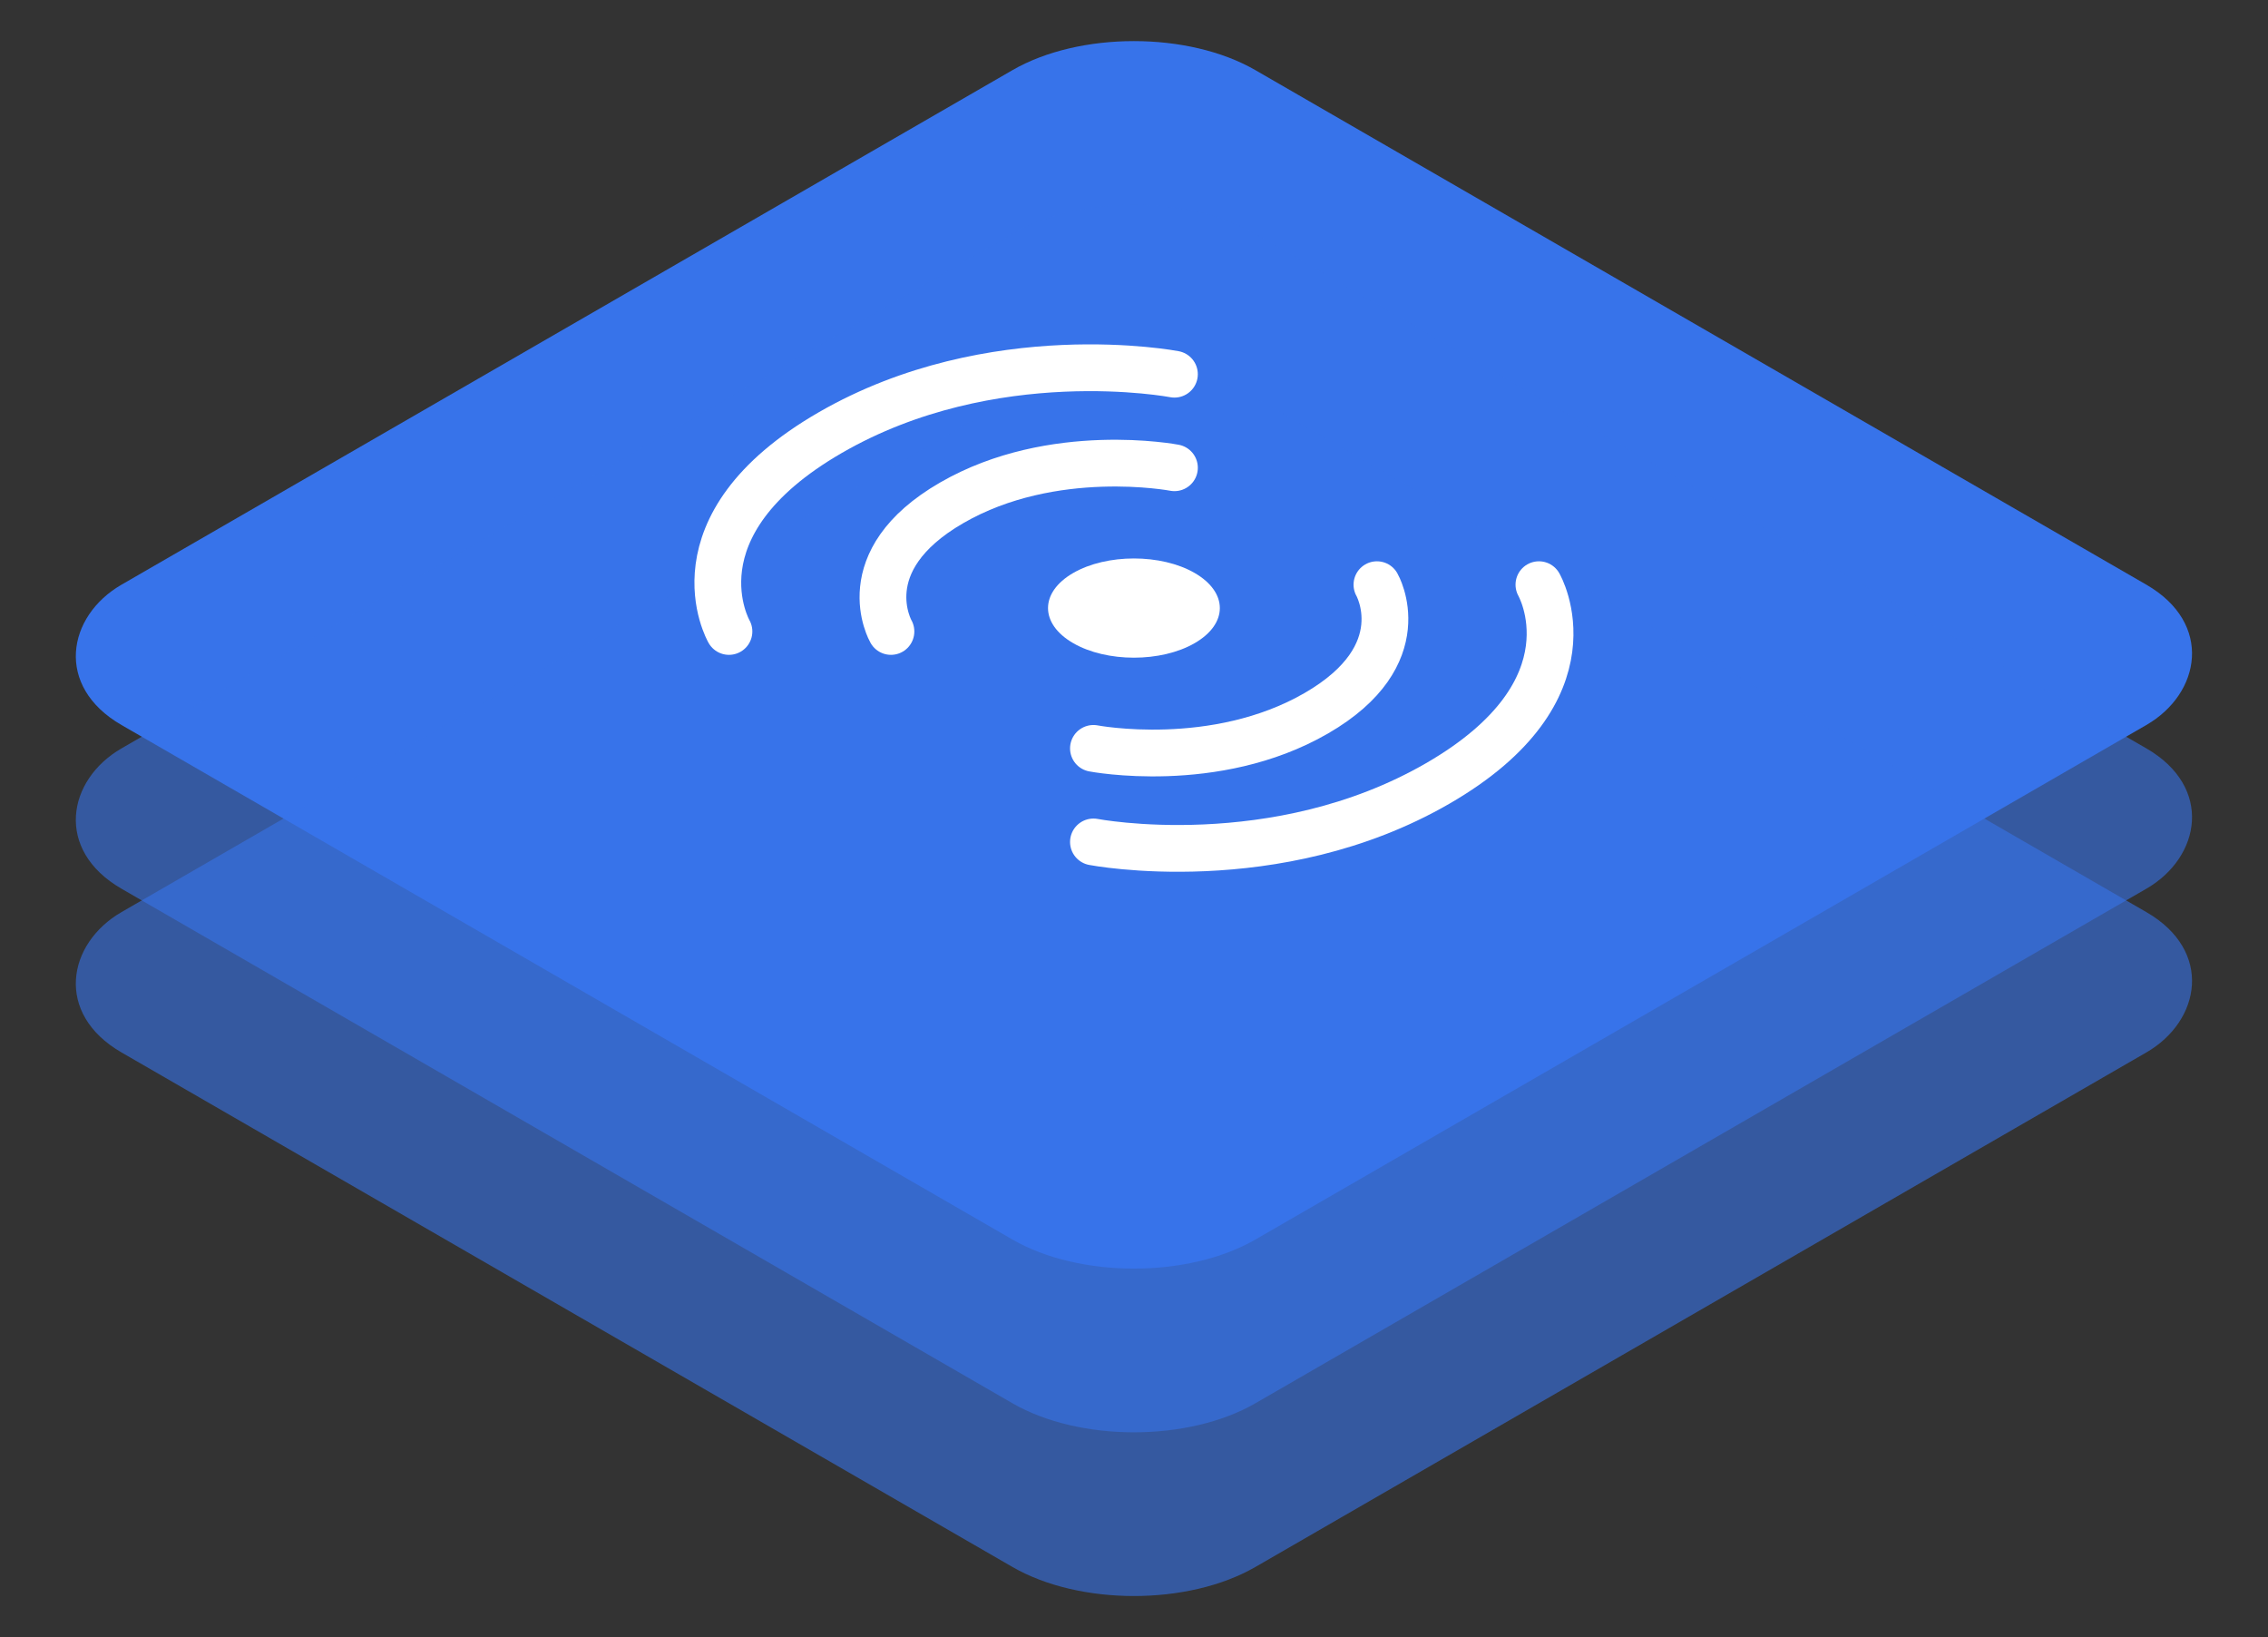
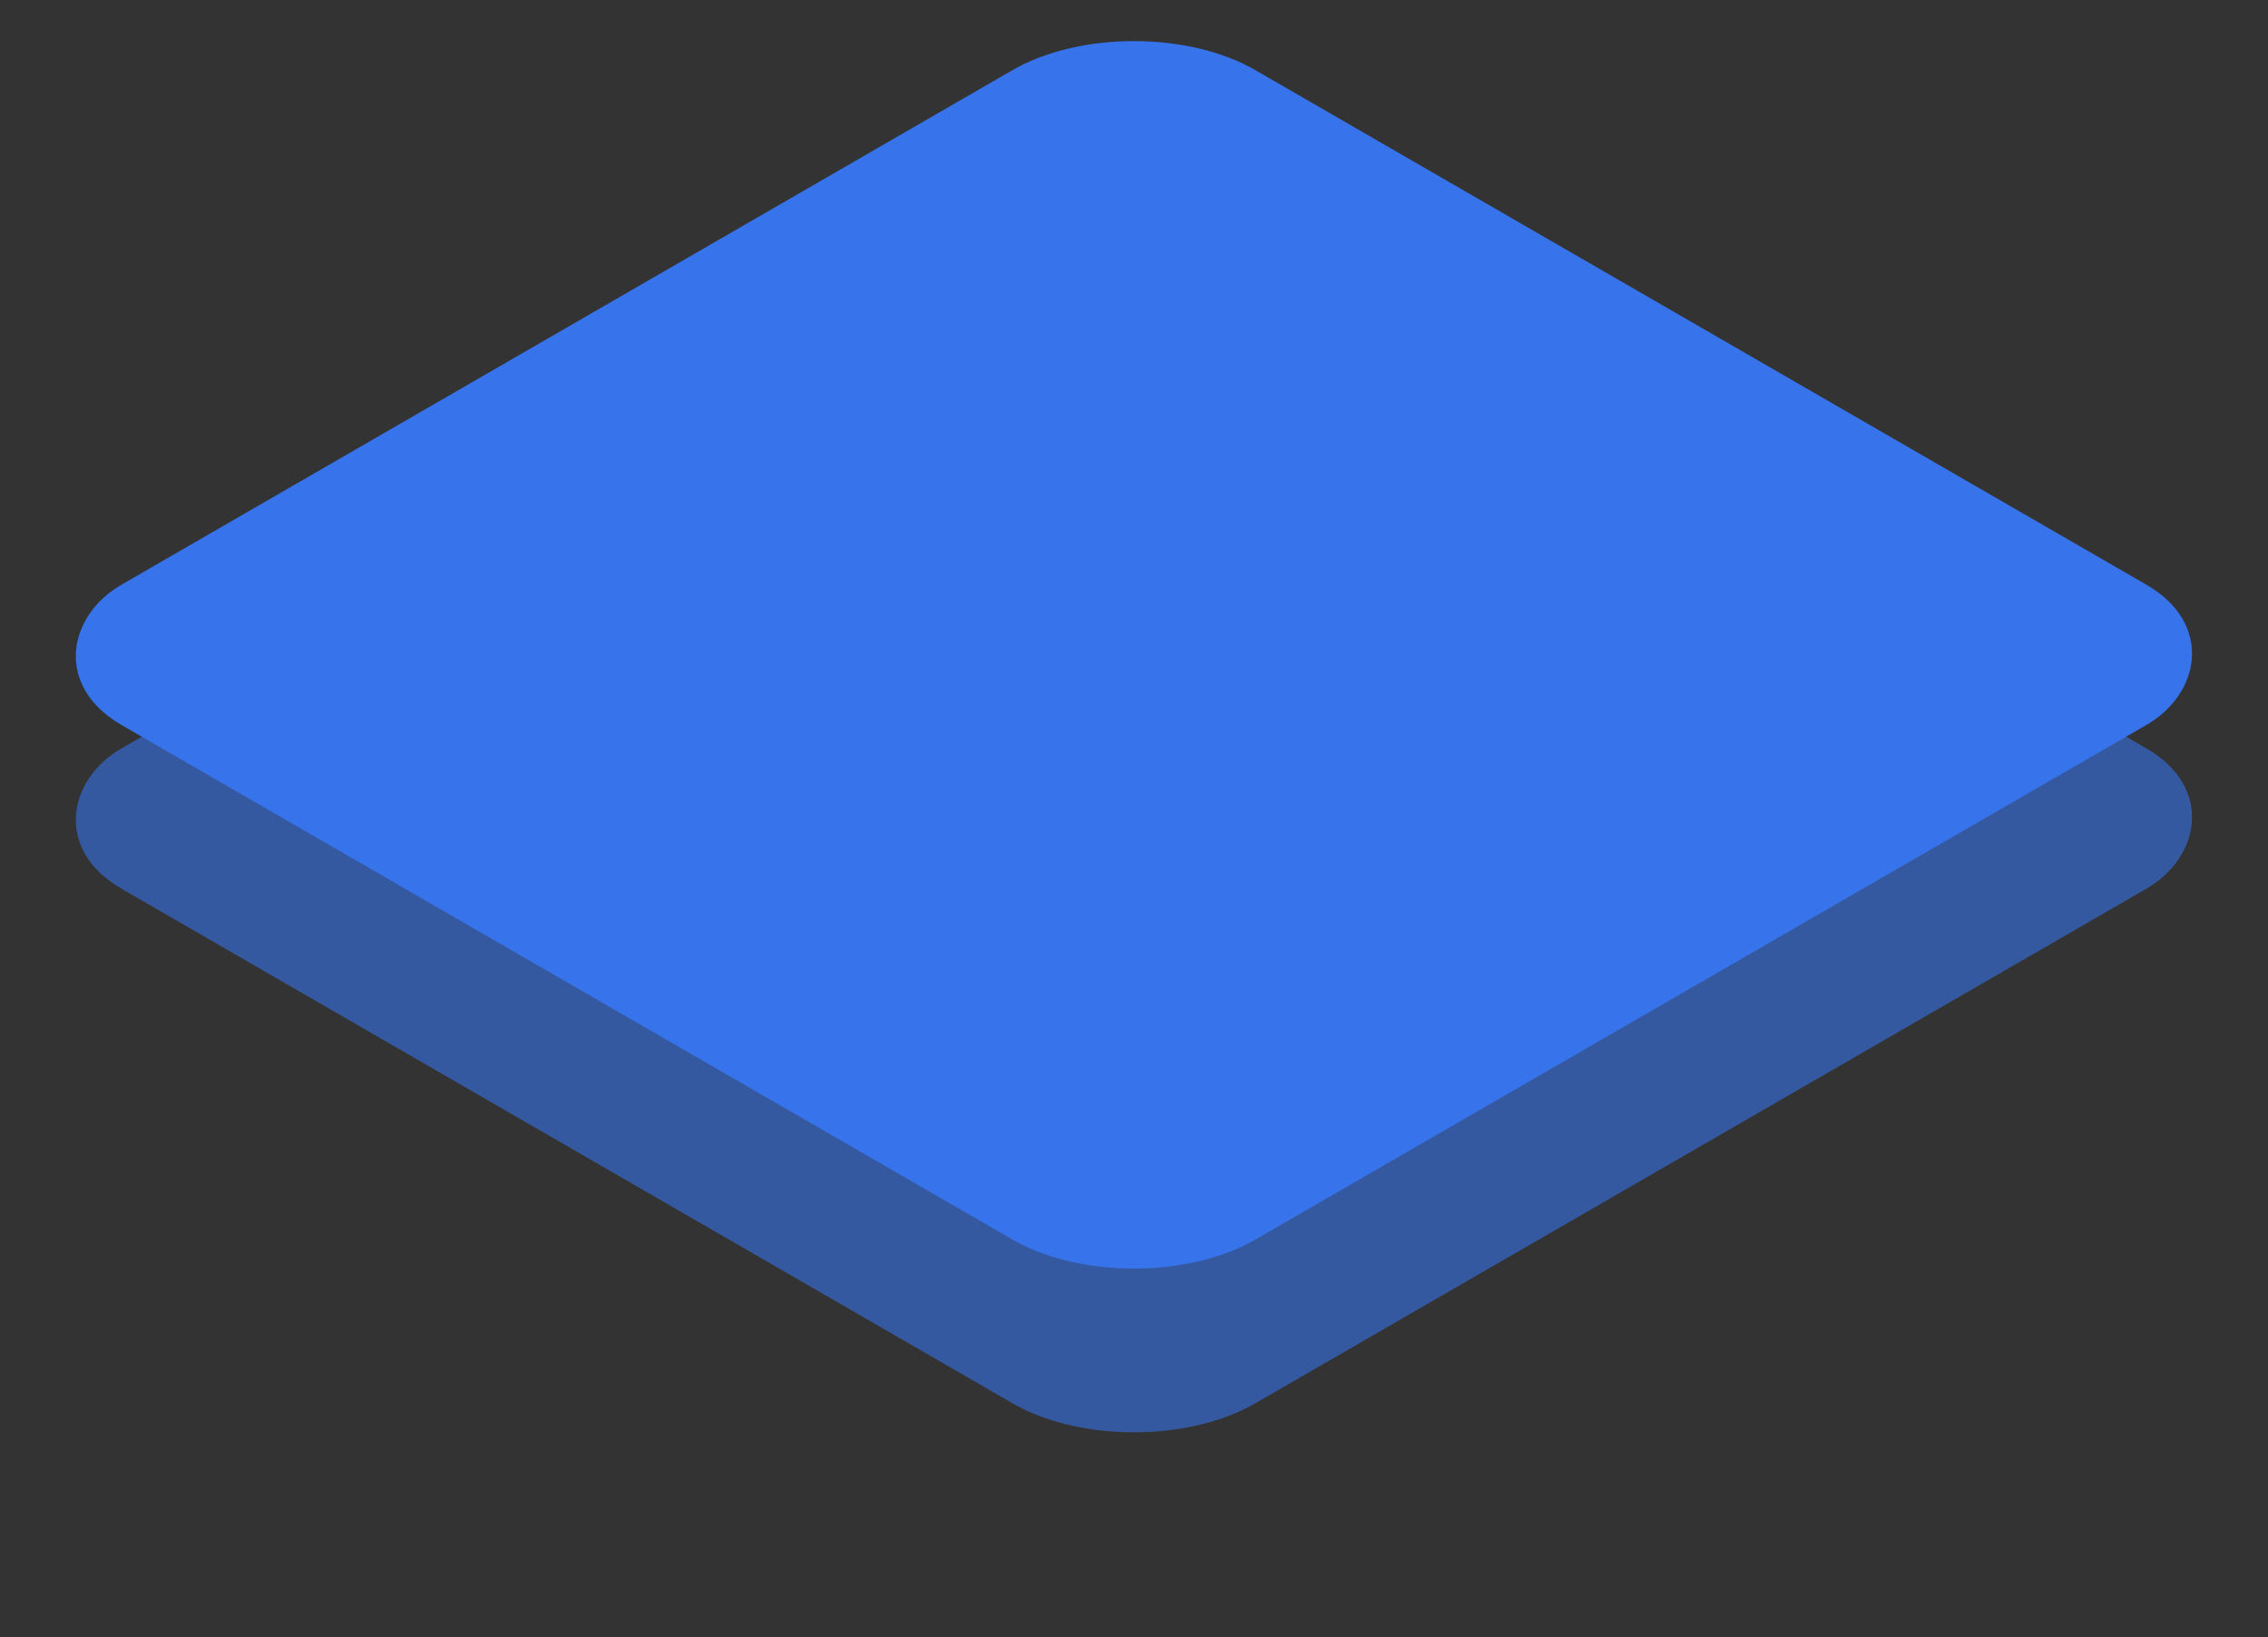
<svg xmlns="http://www.w3.org/2000/svg" width="97" height="70" viewBox="0 0 97 70" fill="none">
  <rect x="0" y="0" width="97" height="70" fill="#333333" stroke="none" />
  <rect width="56" height="56" rx="6" transform="matrix(0.866 0.5 -0.866 0.5 48.497 0)" fill="#3773EA" />
  <rect opacity="0.6" width="56" height="56" rx="6" transform="matrix(0.866 0.5 -0.866 0.5 48.497 7)" fill="#3773EA" />
-   <rect opacity="0.6" width="56" height="56" rx="6" transform="matrix(0.866 0.5 -0.866 0.5 48.497 14)" fill="#3773EA" />
  <g clip-path="url(#clip0)">
-     <circle r="3" transform="matrix(0.866 0.5 -0.866 0.5 48.497 26)" fill="white" />
-     <path d="M58.89 25C58.89 25 60.622 28 56.292 30.5C51.962 33 46.765 32 46.765 32" stroke="white" stroke-width="2" stroke-linecap="round" stroke-linejoin="round" />
-     <path d="M50.23 20C50.23 20 45.033 19 40.703 21.5C36.373 24 38.105 27 38.105 27" stroke="white" stroke-width="2" stroke-linecap="round" stroke-linejoin="round" />
+     <path d="M50.23 20C36.373 24 38.105 27 38.105 27" stroke="white" stroke-width="2" stroke-linecap="round" stroke-linejoin="round" />
    <path d="M65.818 25C65.818 25 68.416 29.5 61.488 33.5C54.559 37.5 46.765 36 46.765 36" stroke="white" stroke-width="2" stroke-linecap="round" stroke-linejoin="round" />
    <path d="M50.229 16C50.229 16 42.435 14.5 35.507 18.5C28.579 22.5 31.177 27 31.177 27" stroke="white" stroke-width="2" stroke-linecap="round" stroke-linejoin="round" />
  </g>
  <defs>
    <clipPath id="clip0">
-       <rect width="36" height="36" fill="white" transform="matrix(0.866 0.5 -0.866 0.5 48.497 8)" />
-     </clipPath>
+       </clipPath>
  </defs>
</svg>